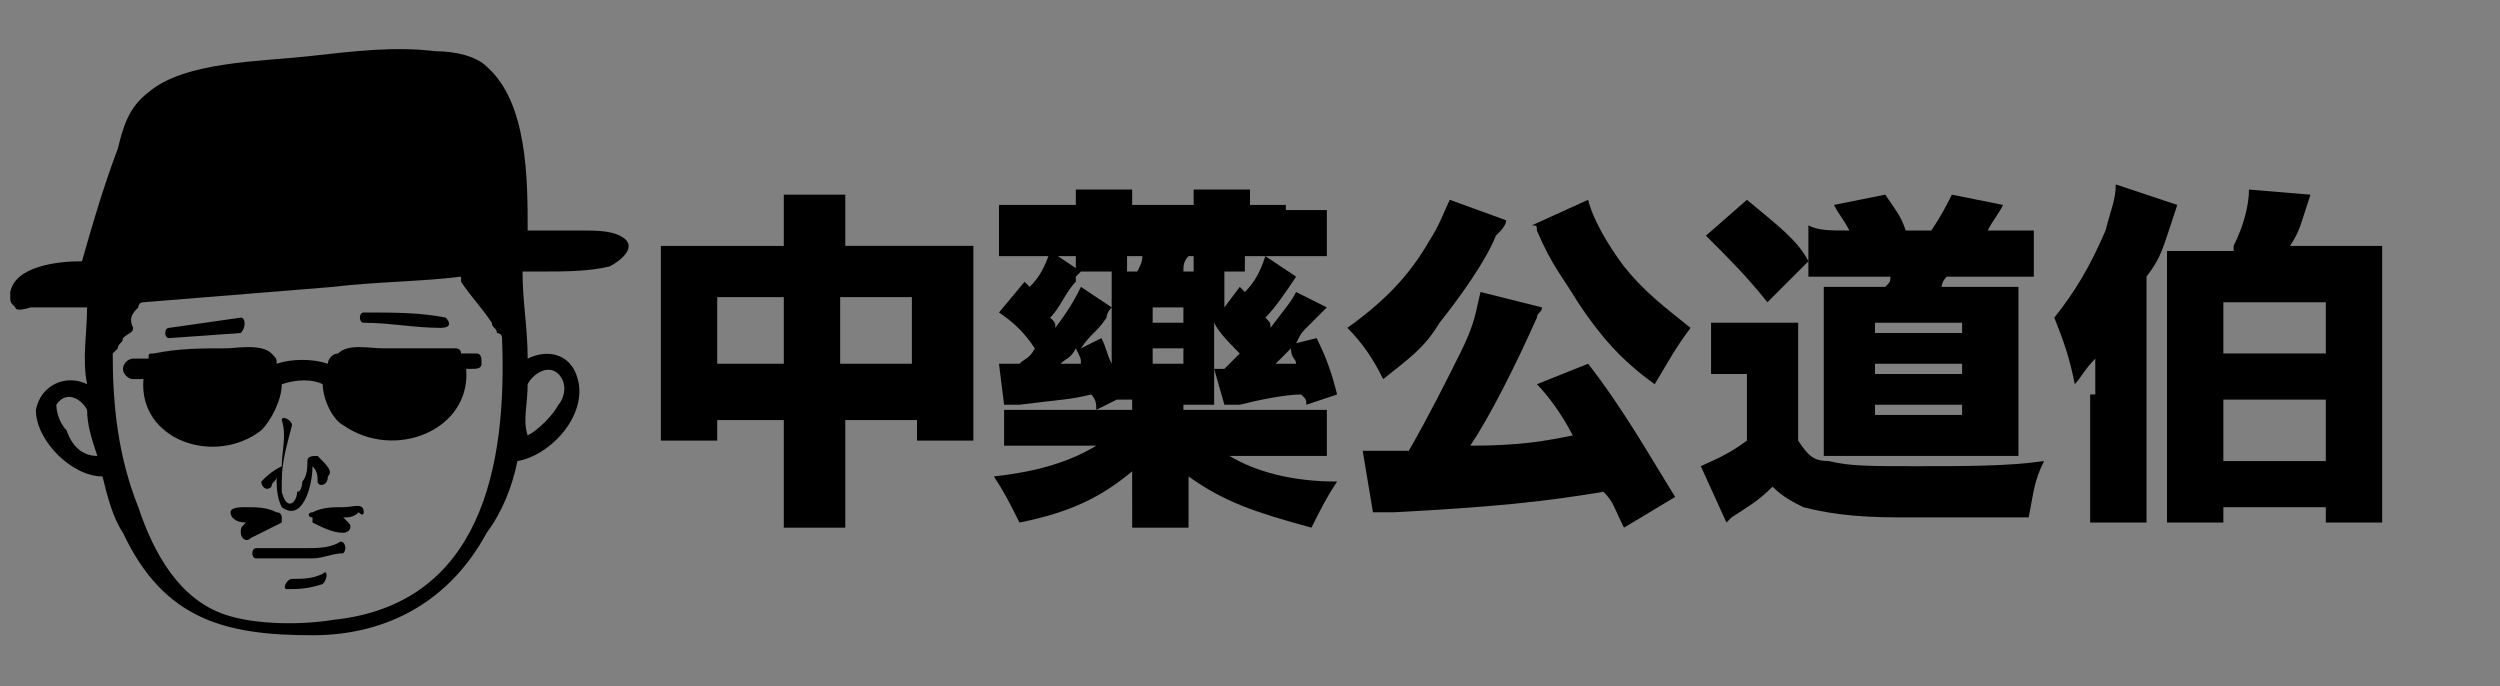
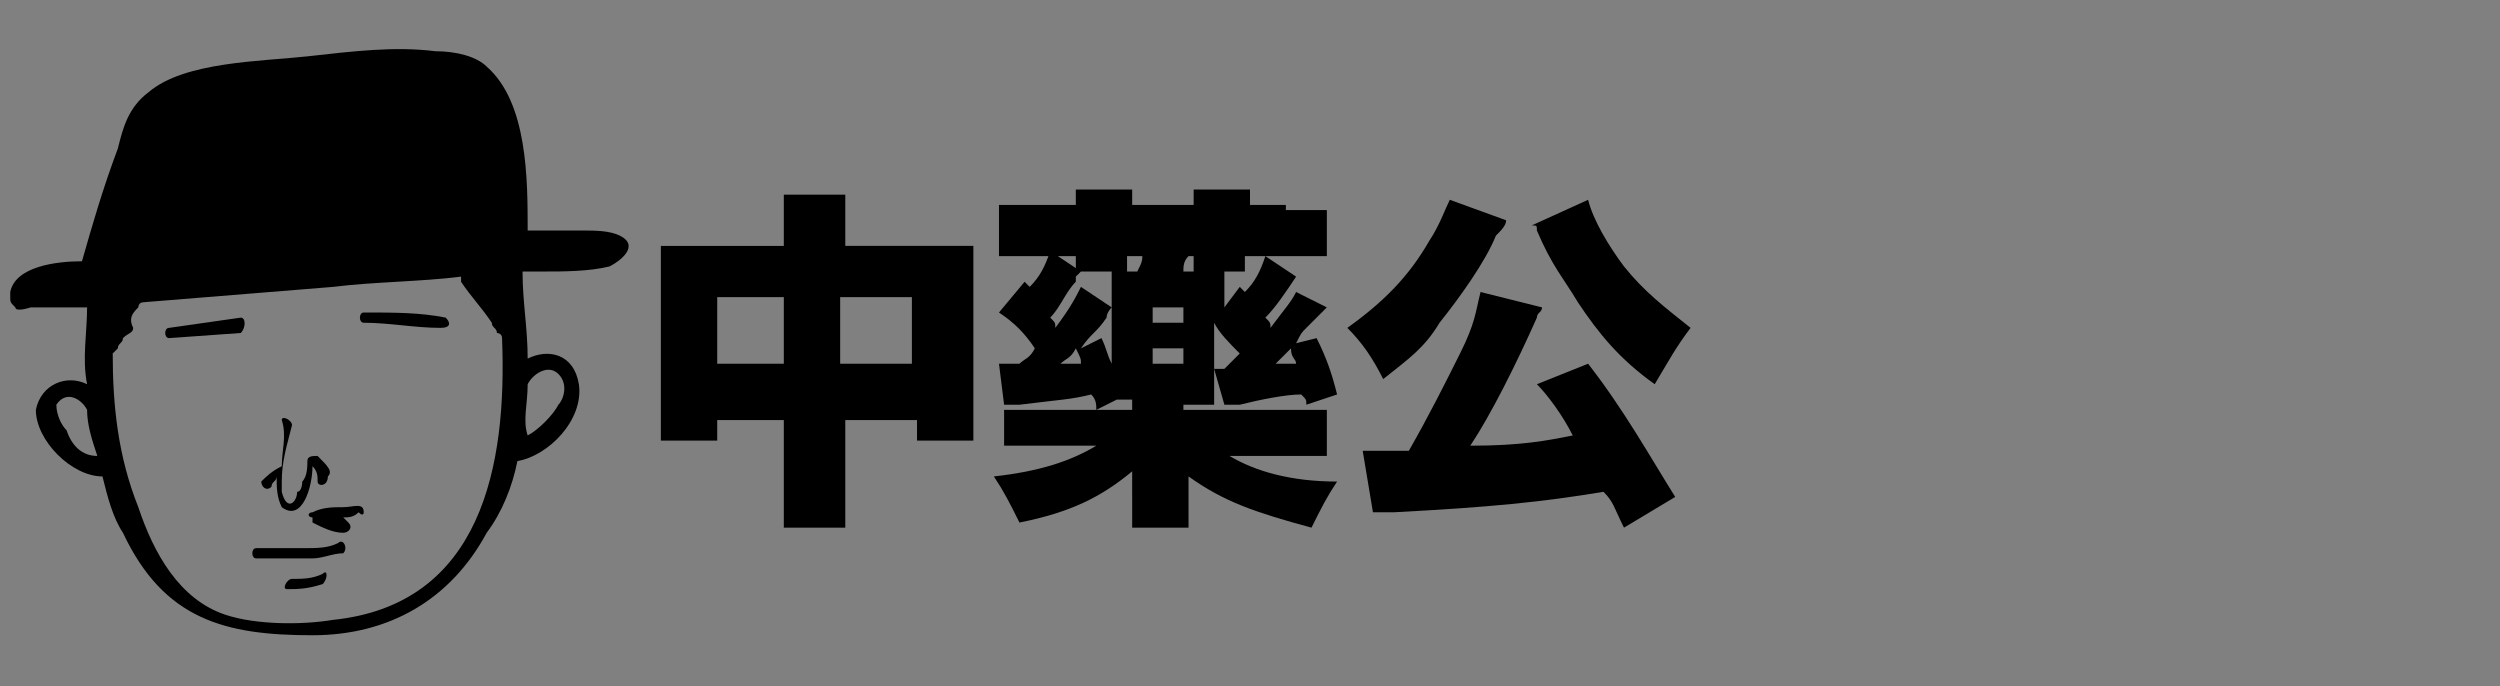
<svg xmlns="http://www.w3.org/2000/svg" version="1.1" id="圖層_1" x="0px" y="0px" viewBox="0 0 48.8 13.4" style="enable-background:new 0 0 48.8 13.4;" xml:space="preserve">
  <rect x="0" y="0" width="48.8" height="13.4" fill="#808080" stroke="none" />
  <style type="text/css">
	.st0{fill:#FFFFFF;}
</style>
  <path class="st0" d="M-1013.5-412.7c0-10.3,0-20.7,0-31c128,0,256,0,384,0c0,130.7,0,261.3,0,392c-73.7,0-147.3,0-221,0  c0.2-6.2,2.1-11.3,8.4-13.9c4.5-1.9,2.6-5.7,1.8-8.6c-0.3-1.1-3.1-2.3-4.8-2.3c-12.1-0.5-24.3-0.3-36.4-1.1  c-14.7-1-28.9-4.6-42-11.6c-3.1-1.6-5.8-4-9.7-6.7c3.7-1.3,5.9-1.9,8-2.8c10-4.7,20.2-9.3,30-14.4c2.3-1.2,3.6-4.1,5.9-6.9  c-23.4-1.8-44.1-7.1-62.6-19.4c-19.3-12.8-31.5-30.7-37.2-53.1c-1.4-5.3-0.6-6.2,4.9-6.3c8.8-0.1,17.7,0,26.5,0c3.6,0,7.2,0,10.8,0  c0.9-12.1,3.5-13.4,14.3-7.6c1.6,0.9,3.3,1.6,5.5,2.7c-0.2-27.2,4.2-52.9,10.8-78.2c-28.2-7.1-62.7-32.5-67-49.6  c16.5,4.4,33.2,5.7,50.9,6.1c-8.8-17-17-32.9-25.3-48.9c0.3-0.3,0.7-0.6,1-1c14.9,4.5,29.8,8.9,45.5,13.6  c-7.8-18.2-11.5-35.8-7-54.8c1.3,0.5,1.6,1.5,2.3,2.2c22.1,23.2,47.9,41,76.7,55c34.4,16.7,70.9,27.5,107.5,38.3  c0.5,0.2,1.2-0.2,2.3-0.4c-0.7-1.6-1.1-3-1.9-4.3c-6.4-10.5-12.1-21.5-19.4-31.4c-18.8-25.6-42.7-45.1-71.7-58.2  c-19.7-8.9-40.3-14.5-61.6-17.7c-23.1-3.5-46-3.5-69.1,0.1C-974.4-429.5-994.3-422.2-1013.5-412.7z" />
-   <path class="st0" d="M-1013.5-236.7c1.2,5.4,3.6,10.8,3.5,16.2c-0.1,6.6-2.2,13.2-3.5,19.8C-1013.5-212.7-1013.5-224.7-1013.5-236.7  z" />
  <g>
    <path d="M12.1,4.6c-0.2-0.1-0.5-0.1-0.7-0.1c-0.4,0-0.7,0-1.1,0c0-1,0-2.5-0.8-3.2C9.3,1.1,8.9,1,8.5,1C7.7,0.9,6.9,1,6,1.1   C5.1,1.2,3.6,1.2,2.9,1.8C2.5,2.1,2.4,2.5,2.3,2.9C2,3.7,1.8,4.4,1.6,5.1c-0.5,0-1.3,0.1-1.4,0.6c0,0,0,0.1,0,0.1   c0,0.1,0,0.1,0.1,0.2c0,0.1,0.3,0,0.3,0C1.1,6,1.4,6,1.7,6c0,0.5-0.1,1,0,1.5c-0.4-0.2-0.9,0-1,0.5C0.7,8.6,1.4,9.3,2,9.3   c0.1,0.4,0.2,0.8,0.4,1.1c0.8,1.7,2,2,3.7,2c1.5,0,2.7-0.7,3.4-2C9.8,10,10,9.5,10.1,9c0.6-0.1,1.3-0.8,1.2-1.5   c-0.1-0.6-0.6-0.7-1-0.5c0-0.6-0.1-1.1-0.1-1.7c0.1,0,0.3,0,0.4,0c0.4,0,0.9,0,1.3-0.1C12.1,5.1,12.5,4.8,12.1,4.6z M1.3,8.4   C1.2,8.3,1.1,8.1,1.1,7.9C1.3,7.6,1.6,7.8,1.7,8c0,0,0,0,0,0c0,0.3,0.1,0.6,0.2,0.9C1.6,8.9,1.4,8.7,1.3,8.4z M6.5,12.1   c-0.6,0.1-1.5,0.1-2.1-0.1c-0.9-0.3-1.4-1.2-1.7-2.1c-0.4-1-0.5-2-0.5-3c0,0,0.1-0.1,0.1-0.1c0-0.1,0.1-0.1,0.1-0.2   c0.1-0.1,0.2-0.1,0.2-0.2C2.5,6.2,2.6,6.1,2.7,6c0,0,0-0.1,0.1-0.1l3.7-0.3c0.8-0.1,1.7-0.1,2.5-0.2c0,0,0,0.1,0,0.1   C9.2,5.8,9.4,6,9.6,6.3c0,0.1,0.1,0.1,0.1,0.2c0,0,0,0,0,0c0,0,0,0,0,0c0,0,0,0,0,0c0,0,0.1,0,0.1,0.1C9.9,9.1,9.4,11.8,6.5,12.1z    M10.3,7.5C10.3,7.5,10.3,7.5,10.3,7.5c0.1-0.2,0.4-0.4,0.6-0.2c0.2,0.2,0.1,0.5,0,0.6c-0.1,0.2-0.4,0.5-0.6,0.6   C10.2,8.2,10.3,7.9,10.3,7.5z" />
-     <path d="M9.3,6.9c-0.1,0-0.2,0-0.3,0c0-0.1-0.1-0.1-0.1-0.1c-0.5,0-0.9,0-1.4,0c-0.3,0-0.7-0.1-0.9,0.1C6.5,6.9,6.4,7,6.4,7.1   C6.1,7,5.7,7,5.4,7.1C5.4,7,5.4,7,5.3,6.9C5.1,6.7,4.6,6.8,4.4,6.8c-0.5,0-0.9,0-1.4,0.1C2.9,6.9,2.9,6.9,2.9,7C2.8,7,2.7,7,2.6,7   C2.5,7,2.4,7.1,2.4,7.2c0,0.1,0.1,0.2,0.2,0.2c0.1,0,0.1,0,0.2,0c-0.1,1.2,1.4,1.7,2.3,1c0.2-0.2,0.4-0.6,0.4-0.9   c0.3-0.1,0.6-0.1,0.8,0c0,0.3,0.2,0.7,0.4,0.8C7.7,9,9.2,8.4,9.1,7.2c0,0,0.1,0,0.1,0c0.1,0,0.2,0,0.2-0.1C9.4,7,9.4,6.9,9.3,6.9z" />
    <path d="M4.7,6.2L3.3,6.4c-0.1,0-0.1,0.2,0,0.2l1.4-0.1C4.8,6.4,4.8,6.2,4.7,6.2z" />
    <path d="M8.7,6.2C8.2,6.1,7.7,6.1,7.1,6.1C7,6.1,7,6.3,7.1,6.3c0.5,0,1,0.1,1.5,0.1C8.8,6.4,8.8,6.3,8.7,6.2z" />
    <path d="M6.2,8.9C6.1,8.9,6,8.9,6,9c0,0,0,0,0,0C6,9.1,6,9.3,5.9,9.4c0,0,0,0.2-0.1,0.2c0,0.2-0.2,0.4-0.3,0c0-0.1,0-0.1,0-0.2   c0-0.4,0.1-0.7,0.2-1.1c0-0.1-0.2-0.2-0.2-0.1C5.6,8.5,5.5,8.8,5.5,9.1c0,0,0,0,0,0C5.3,9.2,5.2,9.3,5.1,9.4   C5.1,9.5,5.2,9.6,5.3,9.5c0-0.1,0.1-0.1,0.1-0.2c0,0.2,0,0.4,0.1,0.6c0.4,0.3,0.6-0.4,0.6-0.8c0.1,0.1,0.1,0.2,0.1,0.3   c0,0.1,0.2,0.1,0.2-0.1C6.5,9.2,6.4,9.1,6.2,8.9z" />
    <path d="M6.6,10.6c-0.2,0.1-0.4,0.1-0.7,0.1c-0.3,0-0.6,0-0.9,0c-0.1,0-0.1,0.2,0,0.2c0.2,0,0.4,0,0.6,0c0.2,0,0.3,0,0.5,0   c0.2,0,0.4-0.1,0.6-0.1C6.8,10.7,6.7,10.5,6.6,10.6z" />
    <path d="M7.1,10C7.1,9.8,6.9,9.9,6.7,9.9c-0.2,0-0.4,0-0.6,0.1c-0.1,0-0.1,0.1,0,0.1c0,0,0,0.1,0,0.1c0.2,0.1,0.4,0.2,0.6,0.2   c0.1,0,0.2-0.1,0.1-0.2c0,0-0.1-0.1-0.1-0.1c0.1,0,0.2,0,0.3-0.1C7.1,10.1,7.1,10,7.1,10z" />
-     <path d="M5.5,10.1c0,0,0-0.1-0.1-0.1C5.2,9.9,5,9.9,4.8,9.9c-0.1,0-0.3,0-0.3,0.1c0,0.1,0.1,0.2,0.3,0.2c-0.1,0.1-0.1,0.1-0.1,0.2   c0,0.1,0.1,0.2,0.2,0.1c0.2-0.1,0.4-0.2,0.6-0.3C5.5,10.2,5.5,10.2,5.5,10.1z" />
    <path d="M6.3,11.2c-0.2,0.1-0.4,0.1-0.6,0.1c-0.1,0-0.2,0.2-0.1,0.2c0.2,0,0.4,0,0.7-0.1C6.4,11.3,6.4,11.1,6.3,11.2z" />
  </g>
  <g>
    <path d="M15.3,4.6c0-0.4,0-0.5,0-0.8h1.2c0,0.2,0,0.4,0,0.7v0.3h1.8c0.4,0,0.5,0,0.7,0c0,0.2,0,0.3,0,0.7v2.3c0,0.4,0,0.5,0,0.8   h-1.1V8.2h-1.4v1.2c0,0.4,0,0.7,0,0.9h-1.2c0-0.3,0-0.5,0-0.9V8.2H14v0.4h-1.1c0-0.2,0-0.4,0-0.8V5.5c0-0.3,0-0.4,0-0.7   c0.2,0,0.4,0,0.7,0h1.7V4.6z M14,5.8v1.3h1.3V5.8H14z M17.8,7.1V5.8h-1.4v1.3H17.8z" />
    <path d="M21.4,8c0-0.1,0-0.2-0.1-0.3c-0.4,0.1-0.6,0.1-1.4,0.2c-0.1,0-0.2,0-0.3,0l-0.1-0.8c0.1,0,0.2,0,0.4,0   C20,7,20.1,7,20.2,6.8c-0.2-0.3-0.4-0.5-0.7-0.7L20,5.5l0.1,0.1c0.2-0.2,0.3-0.4,0.4-0.7l0.6,0.4c0,0,0,0-0.1,0.1c0,0,0,0,0,0.1   c-0.2,0.2-0.3,0.5-0.5,0.7c0.1,0.1,0.1,0.1,0.1,0.2C20.9,6,21,5.8,21.1,5.6L21.7,6V5.8c0-0.2,0-0.3,0-0.5c0.1,0,0.2,0,0.5,0   c0.1-0.2,0.1-0.2,0.1-0.4l0.9,0.1c-0.1,0.1-0.1,0.2-0.1,0.3h0.2c0.3,0,0.4,0,0.6,0c0,0.1,0,0.3,0,0.5V6l0.3-0.4   c0,0,0.1,0.1,0.1,0.1c0.2-0.2,0.3-0.4,0.4-0.7l0.6,0.4c-0.2,0.3-0.4,0.6-0.6,0.8c0.1,0.1,0.1,0.1,0.1,0.2c0.3-0.4,0.4-0.5,0.5-0.7   L25.9,6c-0.1,0.1-0.1,0.1-0.4,0.4c-0.1,0.1-0.1,0.1-0.2,0.3l0.4-0.1C25.9,7,26,7.3,26.1,7.7l-0.6,0.2c0-0.1,0-0.1-0.1-0.2   c-0.3,0-0.8,0.1-1.2,0.2c-0.1,0-0.2,0-0.3,0l-0.2-0.7c0.1,0,0.1,0,0.2,0c0.2-0.2,0.2-0.2,0.3-0.3c-0.2-0.2-0.4-0.4-0.5-0.6v1.1   c0,0.3,0,0.4,0,0.5c-0.2,0-0.3,0-0.6,0V8h1.9c0.3,0,0.6,0,0.9,0v0.9c-0.2,0-0.5,0-0.9,0H24c0.5,0.3,1.2,0.5,2.1,0.5   c-0.2,0.3-0.3,0.5-0.5,0.9c-1.1-0.3-1.7-0.5-2.4-1c0,0.2,0,0.3,0,0.4v0.1c0,0.3,0,0.4,0,0.5h-1.1c0-0.2,0-0.3,0-0.5V9.6   c0-0.1,0-0.1,0-0.4c-0.6,0.5-1.2,0.8-2.2,1c-0.2-0.4-0.3-0.6-0.5-0.9c0.9-0.1,1.5-0.3,2-0.6h-1c-0.4,0-0.6,0-0.8,0V8   c0.2,0,0.5,0,0.8,0h1.7V7.8c-0.2,0-0.2,0-0.3,0L21.4,8z M25.1,4.1c0.4,0,0.6,0,0.8,0v0.9c-0.3,0-0.5,0-0.8,0h-0.8   c0,0.1,0,0.2,0,0.3h-1c0,0,0,0,0-0.1c0,0,0-0.1,0-0.2H22c0,0.1,0,0.1,0,0.3h-1c0-0.1,0-0.2,0-0.3h-0.7c-0.3,0-0.6,0-0.8,0V4   c0.2,0,0.5,0,0.8,0h0.7c0-0.1,0-0.2,0-0.3h1.1c0,0.1,0,0.2,0,0.3h1.2c0-0.1,0-0.2,0-0.3h1.1c0,0.1,0,0.2,0,0.3H25.1z M20.7,7.1   c0.2,0,0.2,0,0.4,0C21.1,7,21.1,7,21,6.8C20.9,7,20.8,7,20.7,7.1z M21.7,6c0,0-0.1,0.1-0.1,0.2c-0.2,0.3-0.3,0.3-0.5,0.6l0.4-0.2   c0.1,0.2,0.1,0.3,0.2,0.5V6z M23.1,6.3V6h-0.6v0.3H23.1z M23.1,7.1V6.8h-0.6v0.3H23.1z M24.9,7.1c0.1,0,0.1,0,0.2,0   c0.1,0,0.1,0,0.2,0c0-0.1-0.1-0.1-0.1-0.3C25,7,25,7,24.9,7.1z" />
    <path d="M29.4,4.3c0,0.1-0.1,0.2-0.2,0.3c-0.2,0.5-0.7,1.2-1.1,1.7C27.8,6.8,27.5,7,27,7.4c-0.2-0.4-0.4-0.7-0.7-1   c0.7-0.5,1.2-1,1.6-1.7c0.2-0.3,0.3-0.6,0.4-0.8L29.4,4.3z M31.7,10.3c-0.2-0.4-0.2-0.5-0.4-0.7c-1.2,0.2-2.2,0.3-4.1,0.4   c-0.1,0-0.3,0-0.4,0l-0.2-1.2c0.1,0,0.3,0,0.5,0c0.1,0,0.2,0,0.4,0c0.4-0.7,0.7-1.3,1-1.9c0.3-0.6,0.3-0.8,0.4-1.2l1.2,0.3   c0,0.1-0.1,0.1-0.1,0.2c-0.4,0.9-0.9,1.9-1.3,2.5c1,0,1.5-0.1,2-0.2c-0.2-0.4-0.5-0.8-0.7-1L31,7.1c0.7,0.9,1.2,1.8,1.7,2.6   L31.7,10.3z M31,3.9c0.1,0.4,0.4,0.9,0.7,1.3C32.1,5.7,32.5,6,33,6.4c-0.3,0.4-0.4,0.6-0.7,1.1c-0.7-0.5-1.1-1-1.5-1.6   c-0.3-0.5-0.5-0.7-0.8-1.4c0-0.1,0-0.1-0.1-0.1L31,3.9z" />
-     <path d="M33.4,6.3c0.2,0,0.3,0,0.6,0h0.6c0.2,0,0.4,0,0.5,0c0,0.2,0,0.3,0,0.8v1.5C35.3,8.9,35.4,9,35.7,9c0.4,0.1,0.8,0.1,1.7,0.1   c1,0,1.8,0,2.5-0.1c-0.2,0.4-0.2,0.6-0.3,1.1c-0.8,0-1.8,0-2.5,0c-1,0-1.5-0.1-1.9-0.2c-0.2-0.1-0.4-0.2-0.6-0.4   c-0.3,0.3-0.5,0.4-0.8,0.6c0,0-0.1,0.1-0.1,0.1l-0.5-1.1c0.2-0.1,0.5-0.2,0.9-0.5V7.3h-0.3c-0.2,0-0.2,0-0.4,0V6.3z M36.1,4.5   C36,4.3,35.9,4.2,35.8,4l1-0.2c0.2,0.3,0.3,0.4,0.4,0.7h0.5C37.9,4.2,38,4,38.1,3.8L39.1,4c-0.1,0.2-0.2,0.3-0.3,0.5H39   c0.3,0,0.5,0,0.7,0v0.9c-0.2,0-0.4,0-0.7,0H38c-0.1,0.1-0.1,0.2-0.1,0.2h0.9c0.3,0,0.5,0,0.6,0c0,0.2,0,0.3,0,0.6v2.1   c0,0.3,0,0.4,0,0.6c-0.1,0-0.1,0-0.2,0c0,0-0.3,0-0.4,0h-2.6c0,0-0.2,0-0.6,0c0-0.1,0-0.4,0-0.6V6.2c0-0.2,0-0.4,0-0.6   c0.2,0,0.3,0,0.6,0h0.6c0.1-0.1,0.1-0.1,0.1-0.2H36c-0.3,0-0.5,0-0.7,0V5.1l-0.8,0.8c-0.4-0.5-0.7-0.8-1.2-1.3l0.8-0.7   c0.6,0.5,1,0.8,1.2,1.2V4.4C35.5,4.5,35.7,4.5,36.1,4.5L36.1,4.5z M36.6,6.5h1.7V6.3h-1.7V6.5z M36.6,7.3h1.7V7.1h-1.7V7.3z    M36.6,8.1h1.7V7.9h-1.7V8.1z" />
-     <path d="M40.9,7.7c0-0.1,0-0.3,0-0.7c-0.2,0.2-0.3,0.4-0.4,0.5c-0.1-0.5-0.2-0.8-0.4-1.3c0.4-0.5,0.7-1,1-1.7   c0.1-0.4,0.2-0.6,0.2-0.9L42.5,4c-0.3,0.9-0.3,1-0.6,1.4v4c0,0.3,0,0.6,0,0.8h-1.1c0-0.3,0-0.5,0-0.8V7.7z M43.6,4.8   c0.2-0.4,0.3-0.8,0.3-1.1l1.2,0.1c-0.2,0.6-0.2,0.7-0.4,1h1.1c0.4,0,0.6,0,0.7,0c0,0.3,0,0.5,0,0.8v3.6c0,0.3,0,0.7,0,1h-1.1V9.9   h-2v0.3h-1.1c0-0.3,0-0.6,0-0.9V5.6c0-0.4,0-0.5,0-0.7c0.2,0,0.3,0,0.8,0H43.6z M43.4,6.9h2v-1h-2V6.9z M43.4,9h2V7.8h-2V9z" />
  </g>
</svg>